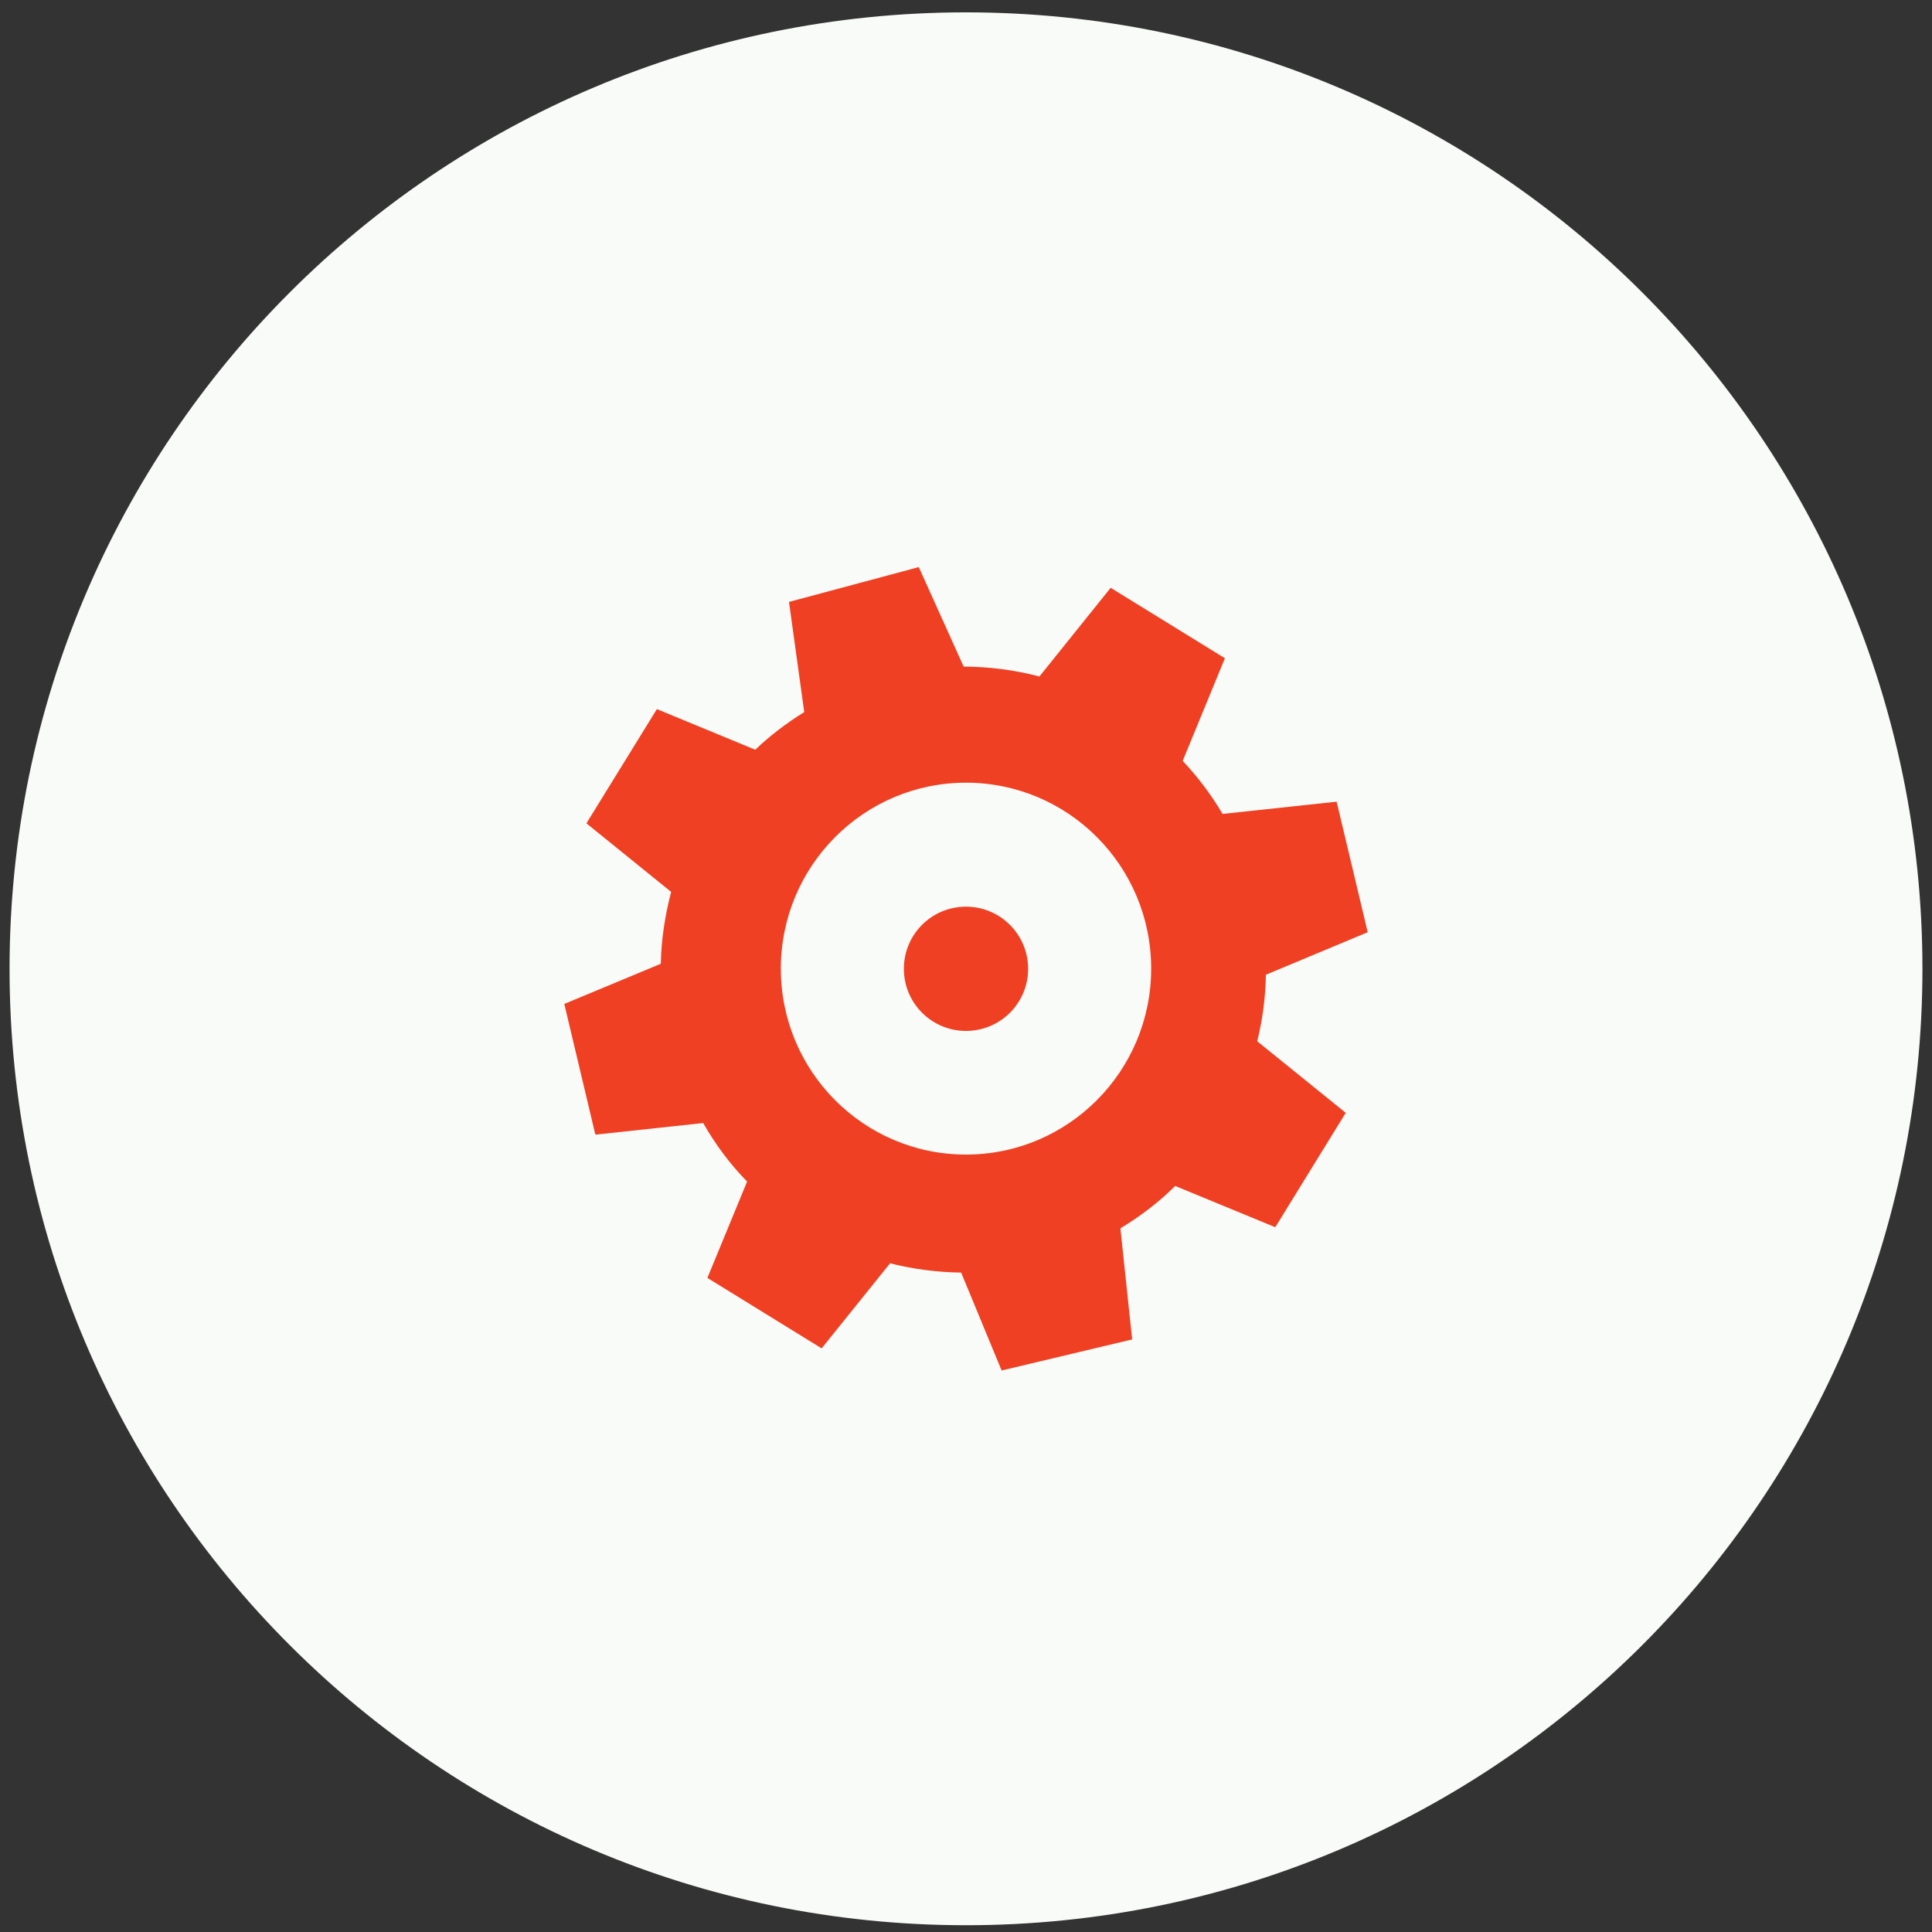
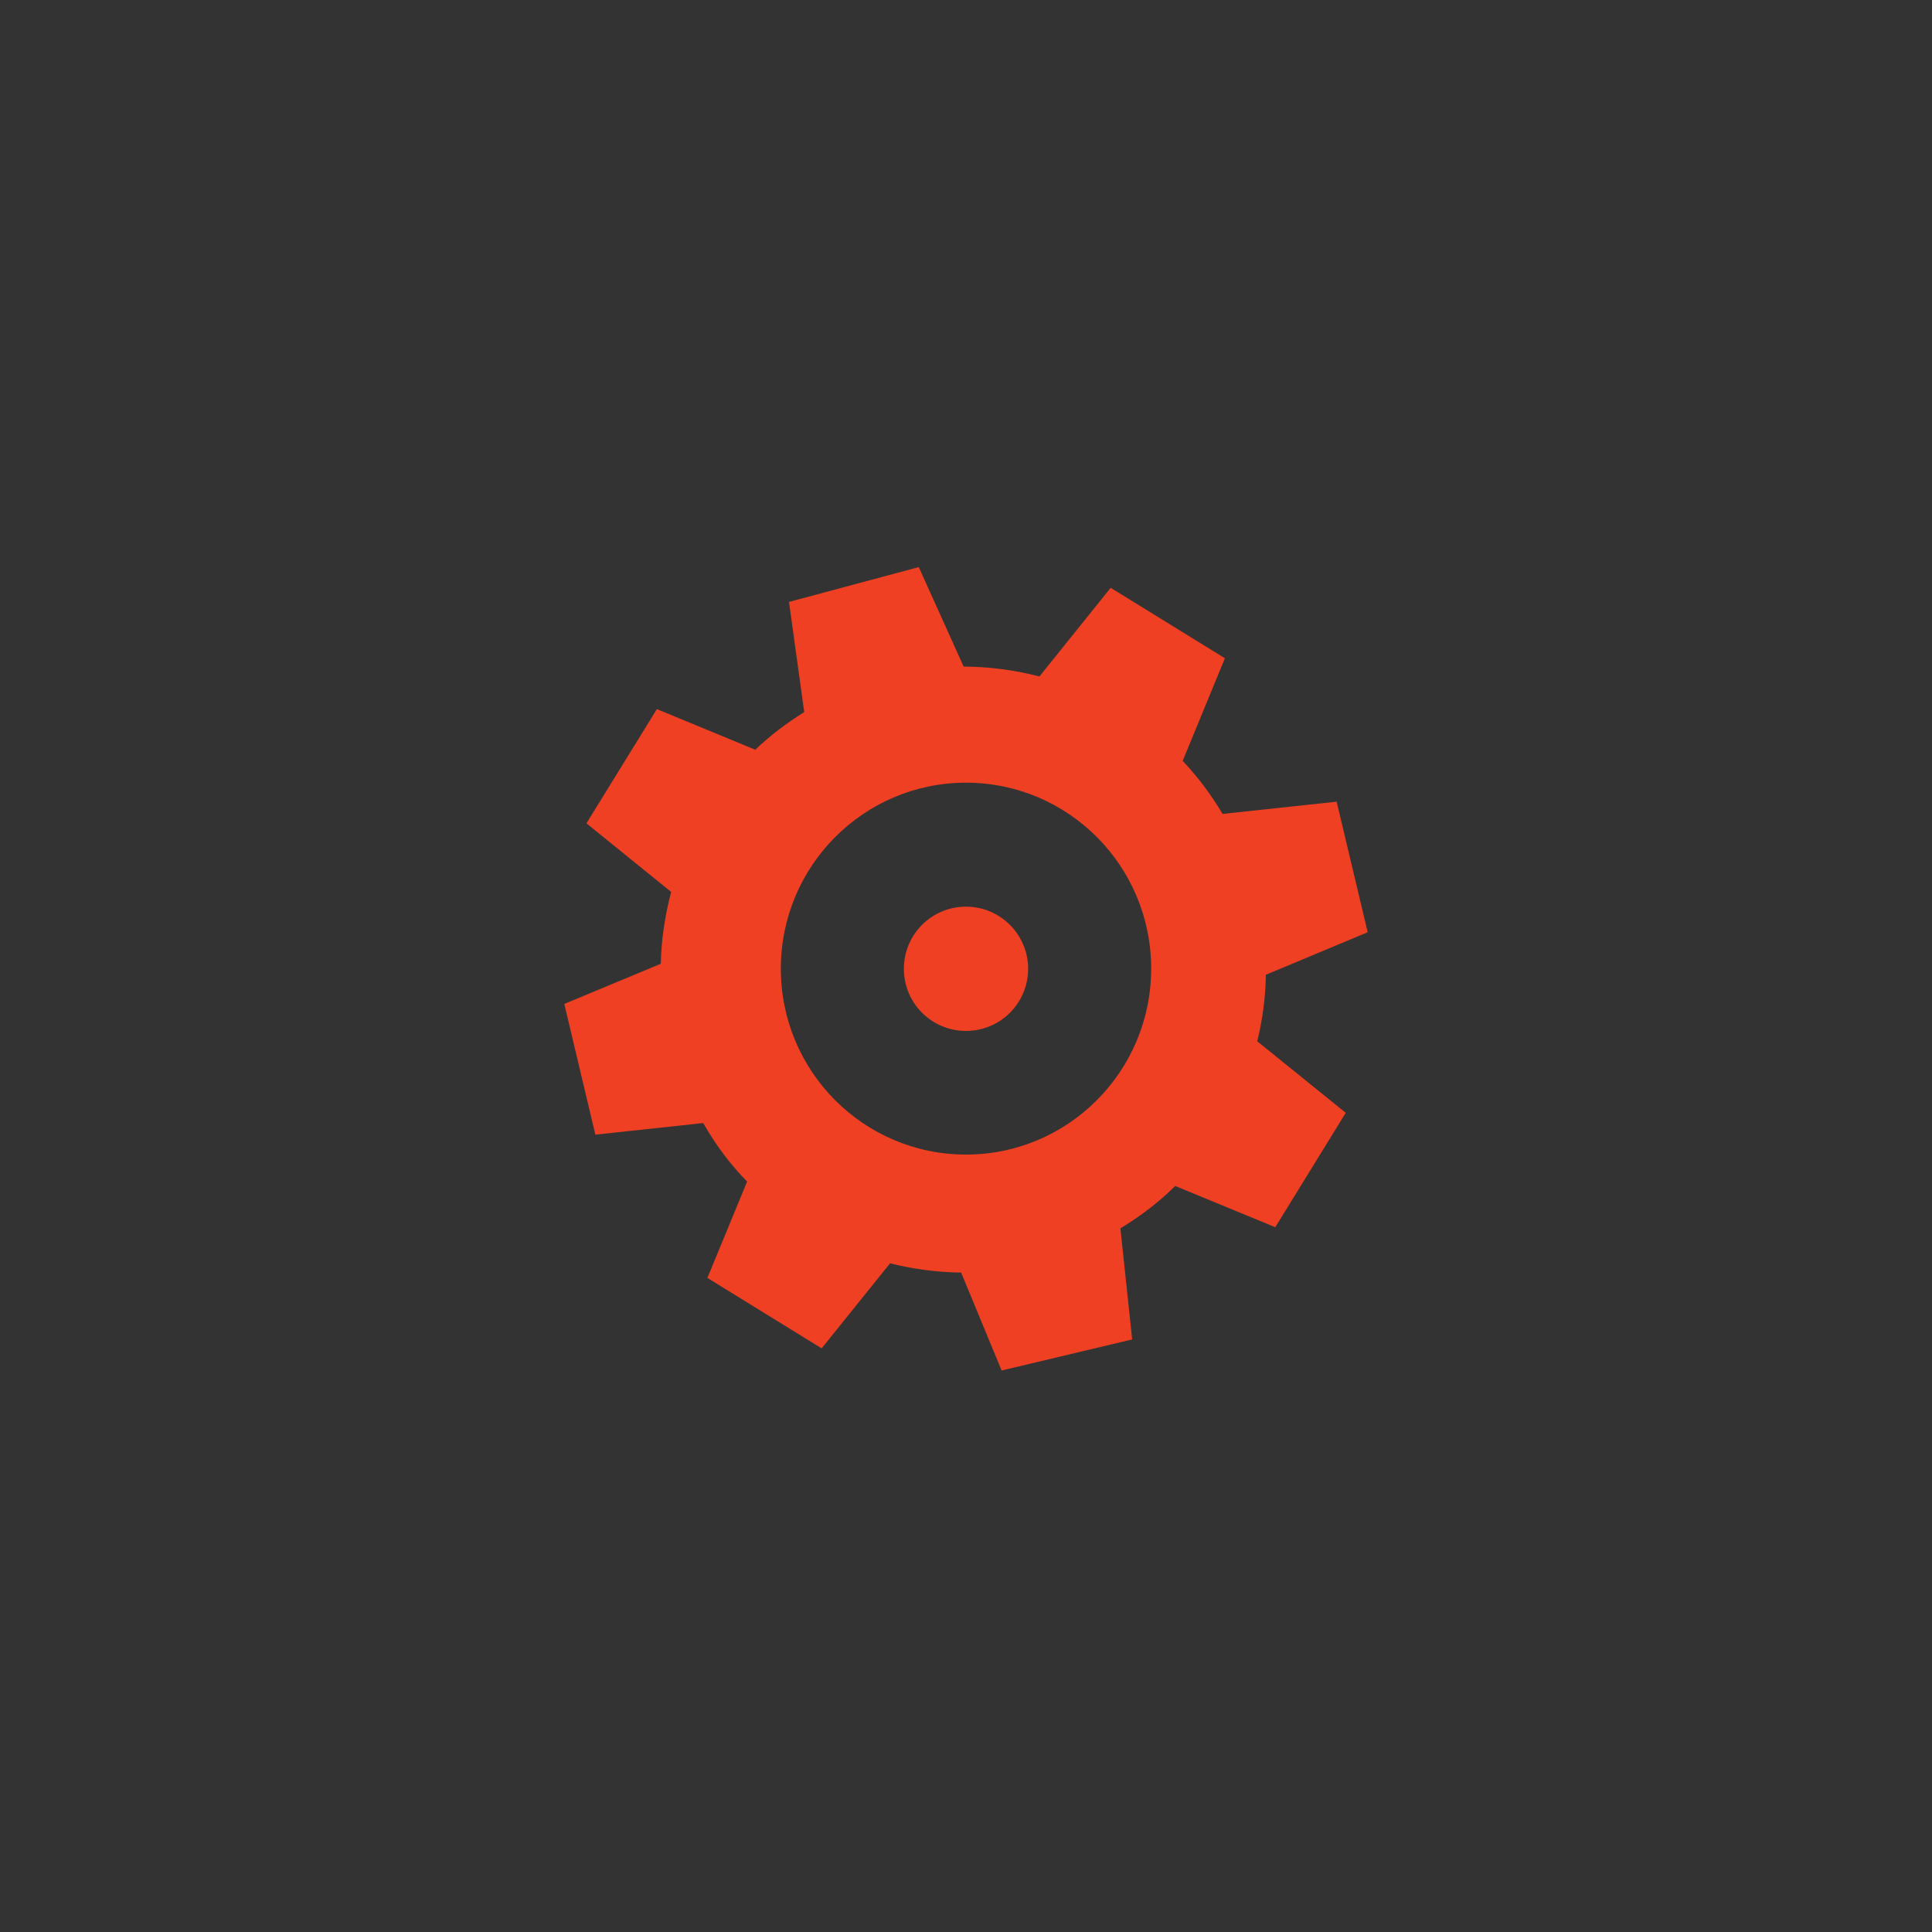
<svg xmlns="http://www.w3.org/2000/svg" width="101" height="101" viewBox="0 0 101 101" fill="none">
  <rect x="0" y="0" width="101" height="101" fill="#333333" stroke="none" />
-   <path d="M50.5 100.646C78.114 100.646 100.5 78.26 100.5 50.646C100.5 23.032 78.114 0.646 50.5 0.646C22.886 0.646 0.5 23.032 0.5 50.646C0.5 78.26 22.886 100.646 50.5 100.646Z" fill="#F9FBF8" />
  <g clip-path="url(#clip0_2814_5132)">
    <path d="M66.176 50.958L71.5 48.735L69.876 41.91L63.912 42.55C63.313 41.532 62.608 40.605 61.828 39.777L64.035 34.412L58.063 30.729L54.339 35.364C53.051 35.027 51.714 34.855 50.377 34.847L48.031 29.646L41.247 31.467L42.043 37.226C41.107 37.808 40.246 38.464 39.483 39.194L34.34 37.07L30.657 43.042L35.086 46.627C34.766 47.849 34.569 49.112 34.545 50.383L29.5 52.483L31.124 59.317L36.76 58.71C37.408 59.842 38.171 60.867 39.057 61.769L36.981 66.806L42.953 70.489L46.53 66.043C47.744 66.347 48.982 66.511 50.246 66.527L52.362 71.646L59.187 70.022L58.572 64.214C59.63 63.574 60.598 62.836 61.435 61.999L66.668 64.156L70.352 58.176L65.725 54.436C66.004 53.304 66.16 52.131 66.176 50.958ZM50.5 60.358C45.152 60.358 40.82 56.011 40.82 50.638C40.82 45.273 45.152 40.917 50.5 40.917C55.848 40.917 60.18 45.265 60.18 50.638C60.18 56.011 55.84 60.358 50.5 60.358ZM50.5 47.398C48.703 47.398 47.252 48.849 47.252 50.646C47.252 52.443 48.703 53.894 50.5 53.894C52.297 53.894 53.748 52.443 53.748 50.646C53.748 48.849 52.288 47.398 50.5 47.398Z" fill="#EF4023" />
  </g>
  <defs>
    <clipPath id="clip0_2814_5132">
      <rect width="42" height="42" fill="white" transform="translate(29.5 29.646)" />
    </clipPath>
  </defs>
</svg>